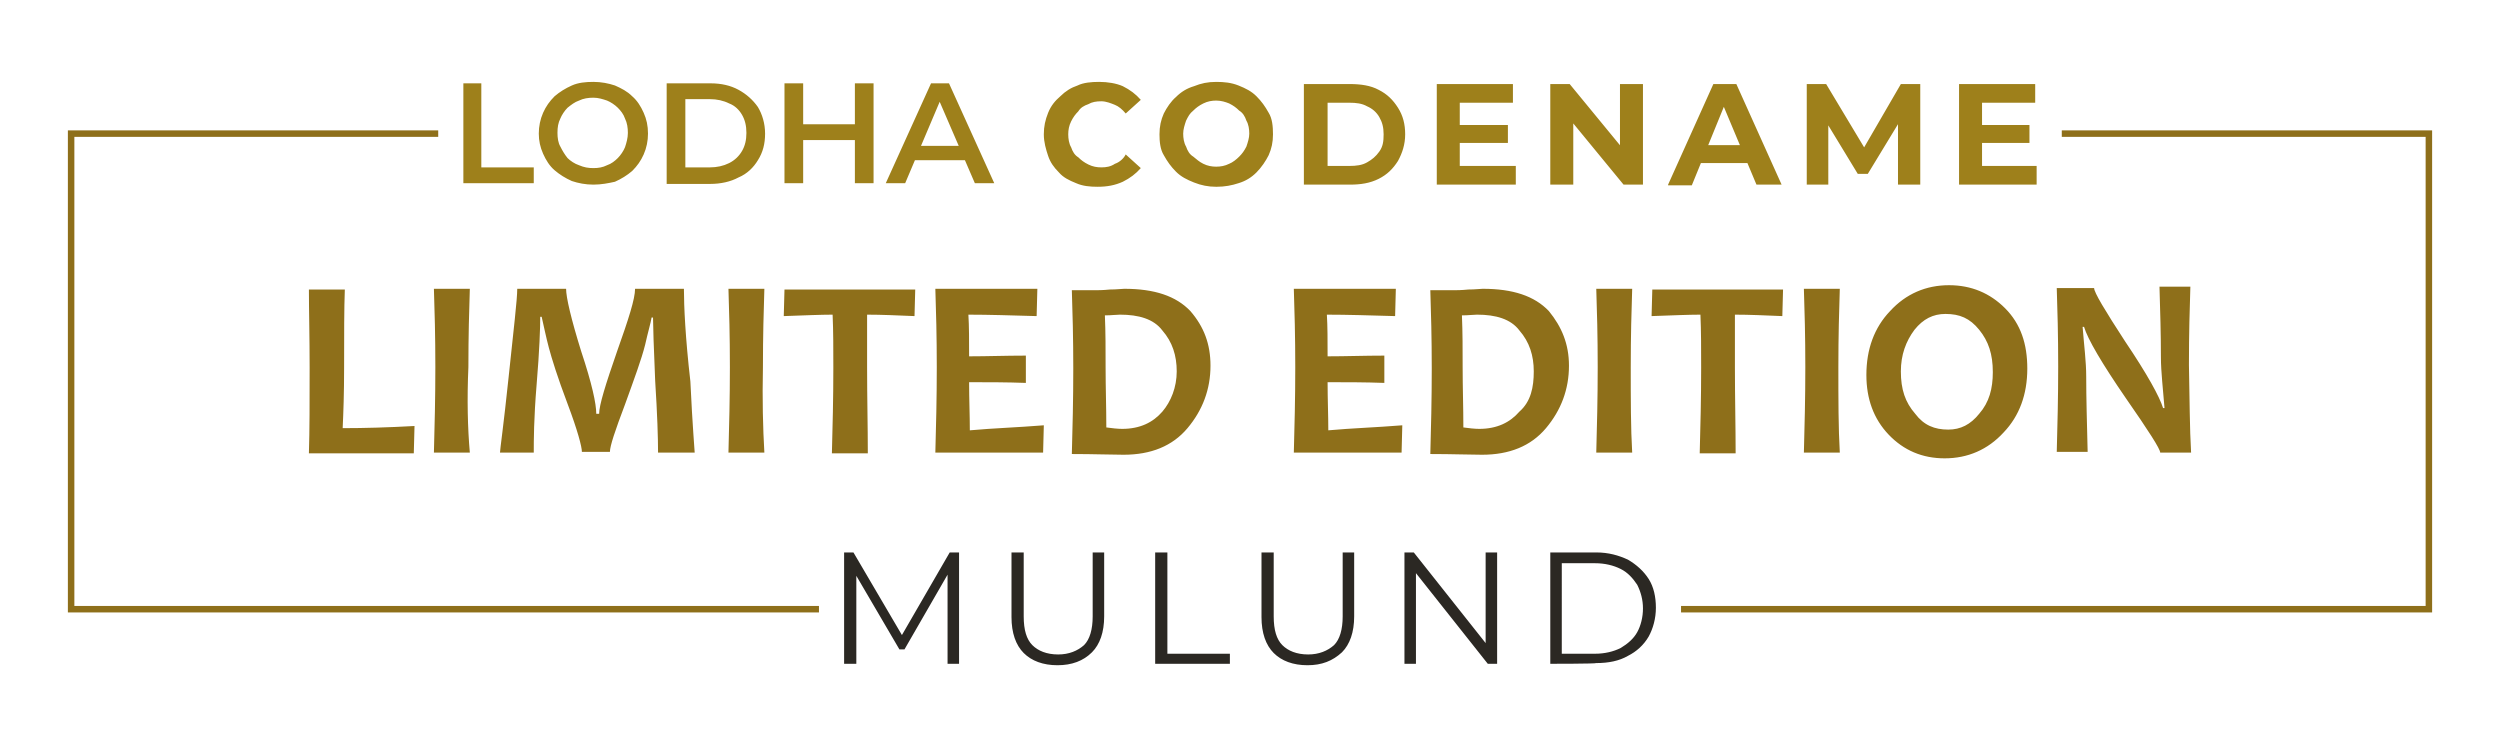
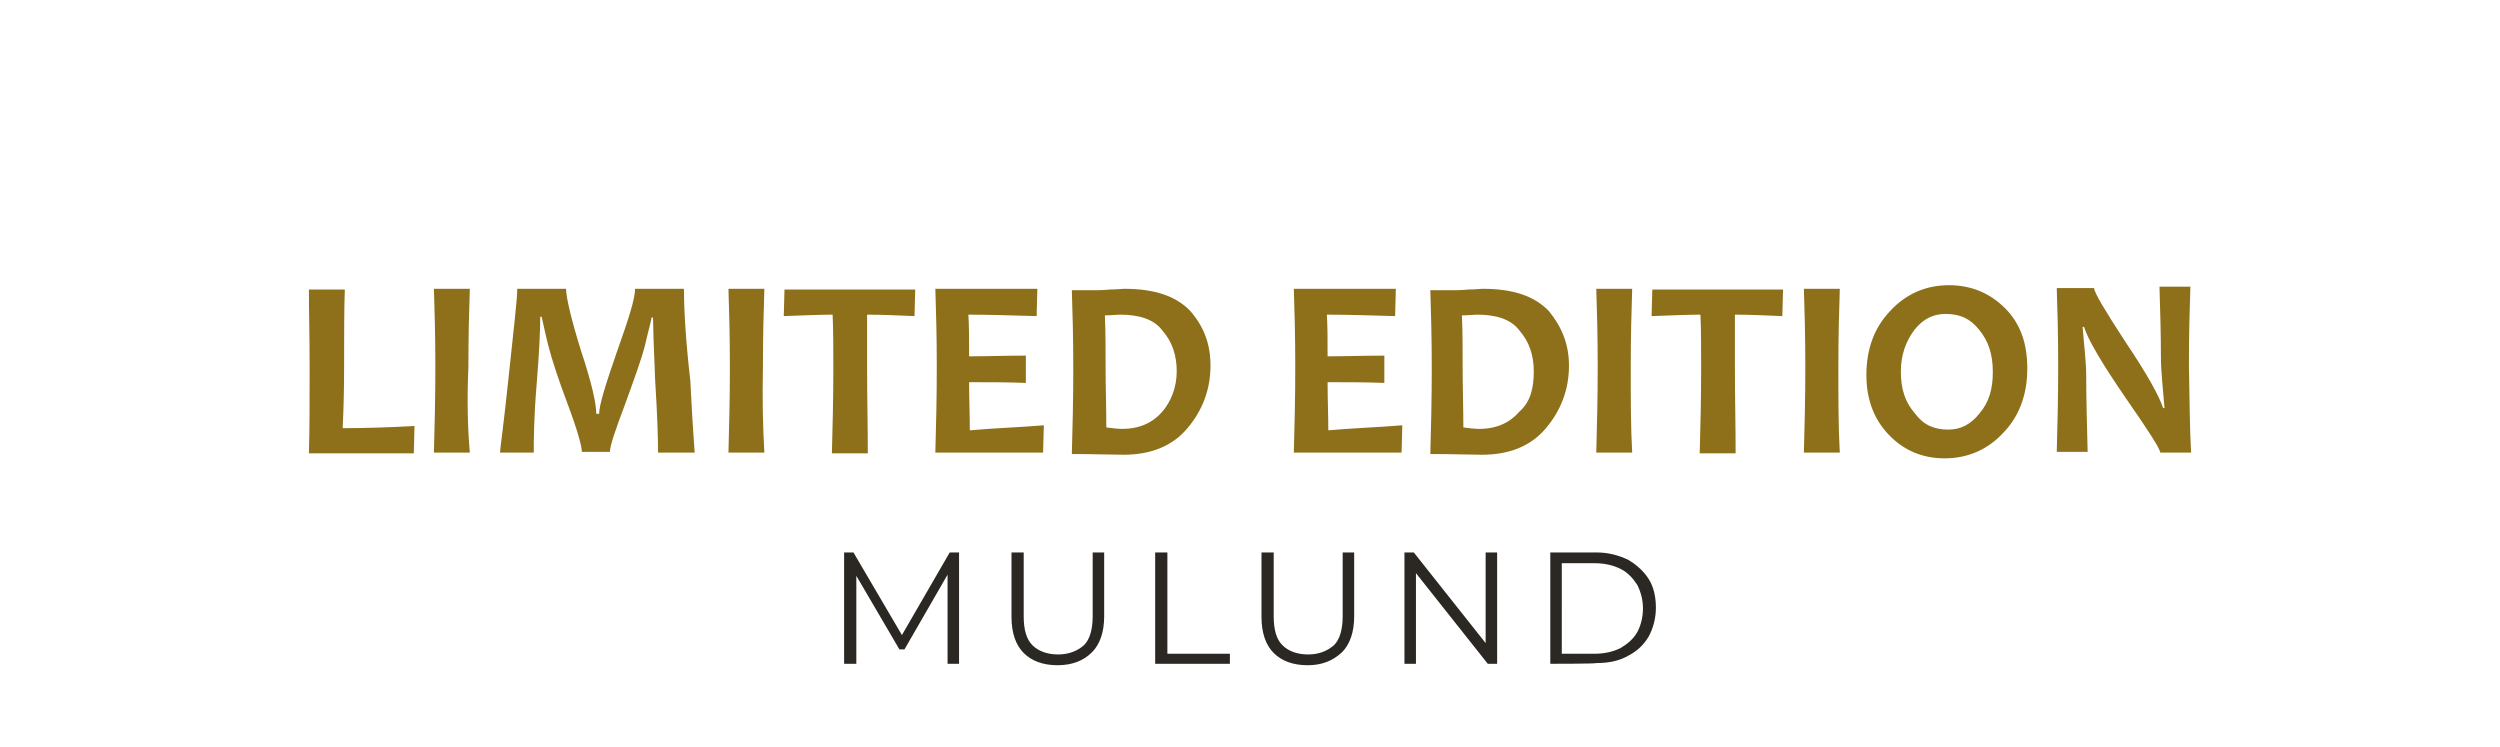
<svg xmlns="http://www.w3.org/2000/svg" xml:space="preserve" id="Layer_1" x="0" y="0" style="enable-background:new 0 0 348 104" version="1.1" viewBox="0 0 348 104">
  <style>.st0{fill:#8e6f1a}.st1{fill:#2b2823}.st2{fill:#9e801b}.st3{fill:none;stroke:#8e6f1a;stroke-width:.903;stroke-miterlimit:10}</style>
  <path d="m57.7 59.3-.1 3.8H43c.1-3.2.1-7.2.1-11.9 0-4.3-.1-8-.1-10.9h5c-.1 2.6-.1 6.3-.1 10.9 0 3.5-.1 6.3-.2 8.4 3 0 6.4-.1 10-.3zM65.4 63h-5c.1-3.7.2-7.6.2-11.9s-.1-7.9-.2-10.9h5c-.1 3-.2 6.6-.2 10.9-.2 4.5-.1 8.5.2 11.9zM96.7 63h-5.1c0-2-.1-5.3-.4-10-.2-4.7-.3-7.7-.3-8.8h-.2c-.1.7-.5 2-.9 3.8-.5 2-1.5 4.7-2.8 8.3-1.4 3.7-2.1 5.8-2.1 6.6H81c0-.7-.6-3-2-6.7s-2.2-6.3-2.6-7.8-.7-3-1-4.3h-.2c0 1.5-.1 4.6-.5 9.4s-.4 7.9-.4 9.5h-4.7c0-.4.5-3.8 1.2-10.5S72 41.7 72 40.2h6.8c0 1.2.7 4.2 2.1 8.7 1.5 4.5 2.1 7.3 2.1 8.7h.4c0-1.2.9-4.1 2.5-8.7 1.6-4.5 2.5-7.3 2.5-8.7h6.8c0 2.4.2 6.8.9 12.9.3 6.4.6 9.6.6 9.9zM106.4 63h-5c.1-3.7.2-7.6.2-11.9s-.1-7.9-.2-10.9h5c-.1 3-.2 6.6-.2 10.9-.1 4.5 0 8.5.2 11.9zM127.4 40.3l-.1 3.7c-2.4-.1-4.6-.2-6.6-.2v7.4c0 4.2.1 8.2.1 11.9h-5c.1-3.7.2-7.7.2-11.9 0-2.6 0-5.1-.1-7.4-1.6 0-4 .1-6.8.2l.1-3.7h18.2zM145.3 59.2l-.1 3.8h-15c.1-3.6.2-7.6.2-11.9 0-4.2-.1-7.9-.2-10.9h14.2l-.1 3.8c-3.5-.1-6.7-.2-9.5-.2.1 1.6.1 3.6.1 5.8 2.5 0 5.1-.1 7.9-.1v3.8c-2.7-.1-5.3-.1-7.9-.1 0 2.4.1 4.6.1 6.7 3.3-.3 6.6-.4 10.3-.7zM168.5 50.9c0 3.3-1.1 6.2-3.2 8.7-2.1 2.5-5.1 3.7-8.9 3.7-1.7 0-4.1-.1-7.2-.1.1-3.6.2-7.6.2-11.9 0-4.2-.1-7.9-.2-10.9h3.1c.5 0 1.2 0 2.2-.1 1 0 1.6-.1 2-.1 4.2 0 7.2 1 9.2 3.1 1.9 2.2 2.8 4.6 2.8 7.6zm-4.7.8c0-2.2-.6-4.1-2-5.7-1.2-1.6-3.3-2.2-5.9-2.2-.5 0-1.2.1-2.1.1.1 2.4.1 4.7.1 7.3 0 2.7.1 5.6.1 8.3.7.1 1.6.2 2.2.2 2.5 0 4.3-.9 5.6-2.4 1.2-1.4 2-3.4 2-5.6zM195.2 59.2l-.1 3.8h-15c.1-3.6.2-7.6.2-11.9 0-4.2-.1-7.9-.2-10.9h14.2l-.1 3.8c-3.5-.1-6.7-.2-9.5-.2.1 1.6.1 3.6.1 5.8 2.5 0 5.1-.1 7.9-.1v3.8c-2.7-.1-5.3-.1-7.9-.1 0 2.4.1 4.6.1 6.7 3.3-.3 6.6-.4 10.3-.7zM218.4 50.9c0 3.3-1.1 6.2-3.2 8.7-2.1 2.5-5.1 3.7-8.9 3.7-1.7 0-4.1-.1-7.2-.1.1-3.6.2-7.6.2-11.9 0-4.2-.1-7.9-.2-10.9h3.1c.5 0 1.2 0 2.2-.1 1 0 1.6-.1 2-.1 4.2 0 7.2 1 9.2 3.1 1.8 2.2 2.8 4.6 2.8 7.6zm-4.9.8c0-2.2-.6-4.1-2-5.7-1.2-1.6-3.3-2.2-5.9-2.2-.5 0-1.2.1-2.1.1.1 2.4.1 4.7.1 7.3 0 2.7.1 5.6.1 8.3.7.1 1.6.2 2.2.2 2.5 0 4.3-.9 5.6-2.4 1.6-1.4 2-3.4 2-5.6zM227.2 63h-5c.1-3.7.2-7.6.2-11.9s-.1-7.9-.2-10.9h5c-.1 3-.2 6.6-.2 10.9 0 4.5 0 8.5.2 11.9zM248.2 40.3l-.1 3.7c-2.4-.1-4.6-.2-6.6-.2v7.4c0 4.2.1 8.2.1 11.9h-5c.1-3.7.2-7.7.2-11.9 0-2.6 0-5.1-.1-7.4-1.6 0-4 .1-6.8.2l.1-3.7h18.2zM256.1 63h-5c.1-3.7.2-7.6.2-11.9s-.1-7.9-.2-10.9h5c-.1 3-.2 6.6-.2 10.9 0 4.5 0 8.5.2 11.9zM282.2 51.3c0 3.6-1.1 6.6-3.3 8.9-2.2 2.4-5 3.6-8.2 3.6-3.1 0-5.7-1.1-7.8-3.3-2.1-2.2-3.1-5-3.1-8.3 0-3.6 1.1-6.6 3.3-8.9 2.2-2.4 5-3.6 8.2-3.6 3.1 0 5.7 1.1 7.8 3.2 2.2 2.2 3.1 5 3.1 8.4zm-4.8.5c0-2.5-.6-4.3-1.9-5.9s-2.7-2.2-4.7-2.2c-1.7 0-3.1.7-4.3 2.2-1.2 1.6-1.9 3.5-1.9 5.8 0 2.5.6 4.3 2 5.9 1.2 1.6 2.7 2.2 4.6 2.2 1.7 0 3.1-.7 4.3-2.2 1.4-1.6 1.9-3.5 1.9-5.8zM305 63h-4.3c0-.5-1.6-3-4.8-7.6-3.3-4.8-5.3-8.2-5.8-9.9h-.2c.2 2.6.5 4.8.5 6.9 0 3 .1 6.4.2 10.5h-4.3c.1-3.7.2-7.6.2-11.9s-.1-7.9-.2-10.9h5.2c0 .6 1.5 3.1 4.3 7.4 3.1 4.6 4.8 7.7 5.3 9.3h.2c-.2-2.6-.5-5-.5-7.1 0-3.2-.1-6.4-.2-9.8h4.3c-.1 3-.2 6.6-.2 10.9.1 4.8.1 8.8.3 12.2z" class="st0" />
  <path d="M117.5 92.4V76.9h1.3l7.1 12.1h-.7l7-12.1h1.3v15.5h-1.6V79.3h.4l-6.4 11.1h-.7l-6.5-11.1h.5v13.1h-1.7zM147.2 92.6c-2 0-3.6-.6-4.7-1.7s-1.7-2.8-1.7-5v-9h1.7v8.9c0 1.9.4 3.2 1.2 4 .8.8 2 1.3 3.6 1.3 1.5 0 2.7-.5 3.6-1.3.8-.8 1.2-2.2 1.2-4v-8.9h1.6v8.9c0 2.2-.6 3.9-1.7 5-1.2 1.2-2.8 1.8-4.8 1.8zM160.8 92.4V76.9h1.7V91h8.7v1.4h-10.4zM182 92.6c-2 0-3.6-.6-4.7-1.7s-1.7-2.8-1.7-5v-9h1.7v8.9c0 1.9.4 3.2 1.2 4 .8.8 2 1.3 3.6 1.3 1.5 0 2.7-.5 3.6-1.3.8-.8 1.2-2.2 1.2-4v-8.9h1.6v8.9c0 2.2-.6 3.9-1.7 5-1.3 1.2-2.8 1.8-4.8 1.8zM195.5 92.4V76.9h1.3l10.7 13.5h-.7V76.9h1.6v15.5h-1.3l-10.7-13.5h.7v13.5h-1.6zM215.8 92.4V76.9h6.4c1.7 0 3.1.4 4.4 1 1.2.7 2.2 1.6 2.9 2.7.7 1.1 1 2.5 1 4s-.4 2.9-1 4c-.7 1.2-1.7 2.1-2.9 2.7-1.2.7-2.7 1-4.4 1 0 .1-6.4.1-6.4.1zm1.6-1.4h4.6c1.4 0 2.6-.3 3.6-.8 1-.6 1.8-1.3 2.3-2.2s.8-2.1.8-3.3-.3-2.3-.8-3.3c-.6-.9-1.3-1.7-2.3-2.2s-2.2-.8-3.6-.8h-4.6V91z" class="st1" />
-   <path d="M152.8 26c-1.1 0-2.1-.1-3-.5-1-.4-1.8-.8-2.4-1.5-.7-.7-1.2-1.4-1.5-2.3s-.6-1.9-.6-3 .2-2 .6-3c.4-1 1-1.7 1.7-2.3.7-.7 1.5-1.2 2.4-1.5.8-.4 1.9-.5 3-.5 1.2 0 2.4.2 3.3.6 1 .5 1.8 1.1 2.5 1.9l-2.1 1.9c-.5-.6-1-1-1.5-1.2-.5-.2-1.2-.5-1.9-.5s-1.3.1-1.8.4c-.6.2-1.1.5-1.4 1-.4.4-.7.8-1 1.4s-.4 1.2-.4 1.8.1 1.3.4 1.8c.2.6.5 1.1 1 1.4.4.4.8.7 1.4 1 .6.3 1.2.4 1.8.4.7 0 1.3-.1 1.9-.5.6-.2 1.2-.7 1.5-1.3l2.1 1.9c-.7.8-1.5 1.4-2.5 1.9-1.1.5-2.2.7-3.5.7zM169.3 26c-1.1 0-2.1-.2-3.1-.6s-1.8-.8-2.5-1.5-1.2-1.4-1.7-2.3c-.5-.8-.6-1.9-.6-2.9 0-1.1.2-2 .6-2.9.4-.8 1-1.7 1.7-2.3.7-.7 1.5-1.2 2.5-1.5 1-.4 1.9-.6 3.1-.6 1.1 0 2.1.1 3.1.5s1.8.8 2.5 1.5 1.2 1.4 1.7 2.3c.5.8.6 1.9.6 3s-.2 2-.6 2.9c-.4.8-1 1.7-1.7 2.4s-1.5 1.2-2.5 1.5c-.9.3-1.9.5-3.1.5zm0-2.8c.6 0 1.2-.1 1.8-.4.5-.2 1-.6 1.4-1 .4-.4.7-.8 1-1.4.2-.6.4-1.2.4-1.8s-.1-1.3-.4-1.8c-.2-.6-.5-1.1-1-1.4-.4-.4-.8-.7-1.4-1-.5-.2-1.1-.4-1.8-.4-.6 0-1.2.1-1.8.4s-1 .6-1.4 1c-.5.4-.7.8-1 1.4-.2.6-.4 1.2-.4 1.8s.1 1.3.4 1.8c.2.6.5 1.1 1 1.4.5.4.8.7 1.4 1 .6.3 1.2.4 1.8.4zM181.5 25.7v-14h6.4c1.5 0 2.9.2 4 .8 1.2.6 2 1.4 2.7 2.5.7 1.1 1 2.3 1 3.7s-.4 2.6-1 3.7c-.7 1.1-1.5 1.9-2.7 2.5s-2.5.8-4 .8h-6.4zm3.3-2.6h3c1 0 1.8-.1 2.5-.5s1.2-.8 1.7-1.5.6-1.4.6-2.4-.2-1.7-.6-2.4c-.4-.7-1-1.2-1.7-1.5-.7-.4-1.5-.5-2.5-.5h-3v8.8zM203.4 23.1h7.6v2.6h-11v-14h10.6v2.6h-7.4v8.8h.2zm-.3-5.7h6.8v2.5h-6.8v-2.5zM215.8 25.7v-14h2.7l8.3 10.1h-1.3V11.7h3.2v14H226l-8.3-10.1h1.3v10.1h-3.2zM232.2 25.7l6.3-14h3.2l6.3 14h-3.5l-5.2-12.4h1.3l-5.1 12.5h-3.3v-.1zm3.1-3 .8-2.5h7.3l.8 2.5h-8.9zM251.5 25.7v-14h2.7l6 10h-1.4l5.8-10h2.7v14h-3.1v-9.4h.6l-4.8 7.9h-1.4l-4.8-7.9h.7v9.4h-3zM275.9 23.1h7.6v2.6h-10.8v-14h10.6v2.6h-7.4v8.8zm-.2-5.7h6.8v2.5h-6.8v-2.5zM64.5 25.5V11.6H67v11.7h7.3v2.2h-9.8zM82.6 25.7c-1.1 0-2.1-.2-3-.5-.9-.4-1.7-.9-2.4-1.5s-1.2-1.4-1.6-2.3c-.4-.9-.6-1.8-.6-2.8 0-1 .2-2 .6-2.9.4-.9.9-1.6 1.6-2.3.7-.6 1.5-1.1 2.4-1.5.9-.4 1.9-.5 3-.5s2.1.2 3 .5c.9.4 1.7.8 2.4 1.5.7.6 1.2 1.4 1.6 2.3.4.9.6 1.8.6 2.9 0 1-.2 2-.6 2.9-.4.9-.9 1.6-1.6 2.3-.7.6-1.5 1.1-2.4 1.5-.9.2-1.9.4-3 .4zm0-2.3c.7 0 1.3-.1 1.9-.4.6-.2 1.1-.6 1.5-1s.8-1 1-1.5c.2-.6.4-1.3.4-2s-.1-1.4-.4-2c-.2-.6-.6-1.1-1-1.5-.4-.4-1-.8-1.5-1-.6-.2-1.2-.4-1.9-.4s-1.4.1-2 .4c-.6.2-1.1.6-1.6 1-.4.4-.8 1-1 1.5-.3.6-.4 1.2-.4 2 0 .7.1 1.4.4 1.9.3.6.6 1.1 1 1.6.4.4 1 .8 1.6 1 .7.3 1.3.4 2 .4zM92.8 25.5V11.6h6.1c1.5 0 2.8.3 3.9.9 1.1.6 2 1.4 2.7 2.4.6 1 1 2.3 1 3.7 0 1.4-.3 2.6-1 3.7-.6 1-1.5 1.9-2.7 2.4-1.1.6-2.5.9-3.9.9h-6.1zm2.6-2.2h3.4c1 0 1.9-.2 2.7-.6.8-.4 1.4-1 1.8-1.7.4-.7.6-1.5.6-2.5s-.2-1.8-.6-2.5c-.4-.7-1-1.3-1.8-1.6-.8-.4-1.7-.6-2.7-.6h-3.4v9.5zM111.8 25.5h-2.6V11.6h2.6v13.9zm7.4-6h-7.6v-2.2h7.6v2.2zm-.2-7.9h2.6v13.9H119V11.6zM123.3 25.5l6.3-13.9h2.5l6.3 13.9h-2.7L130.3 13h1L126 25.5h-2.7zm2.9-3.2.7-2h7.5l.7 2h-8.9z" class="st2" />
-   <path d="M287 18.6h51.1v66.2H234M61 18.6H9.9v66.2H114" class="st3" />
</svg>